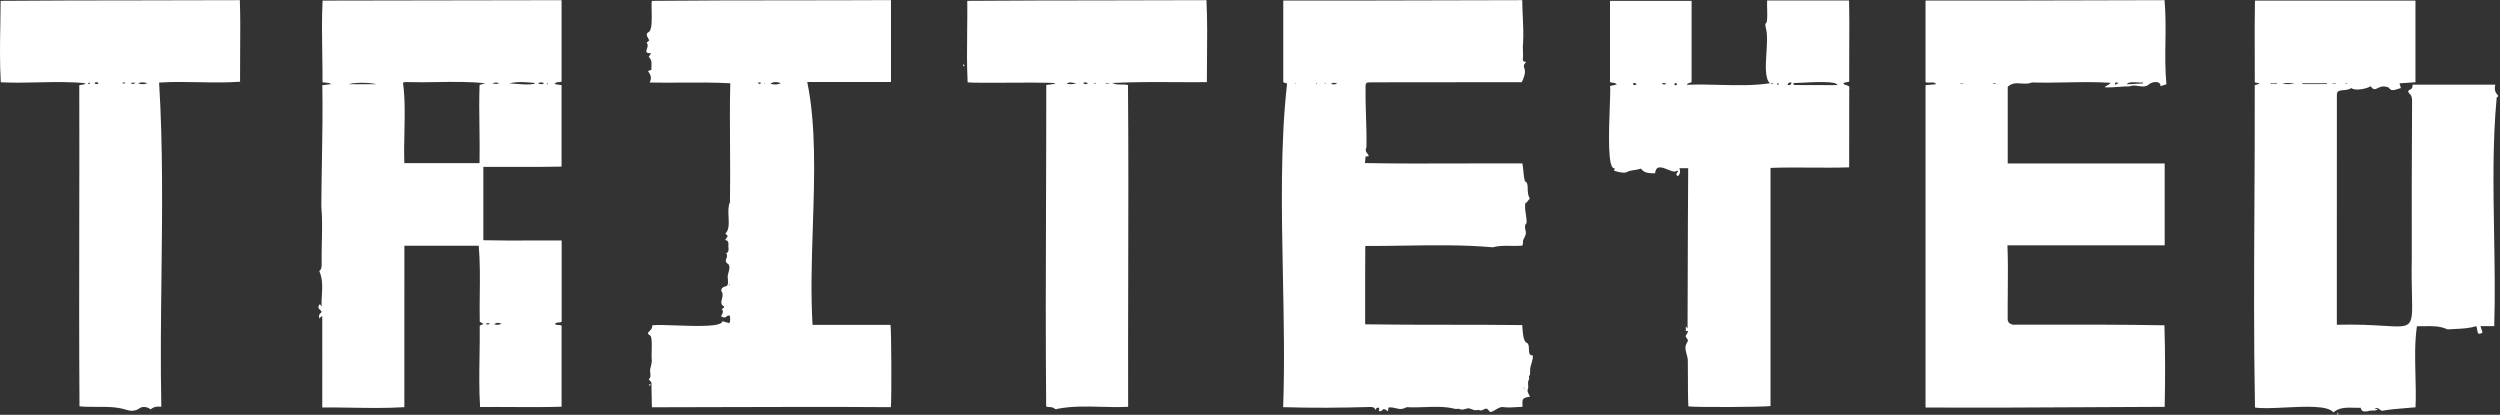
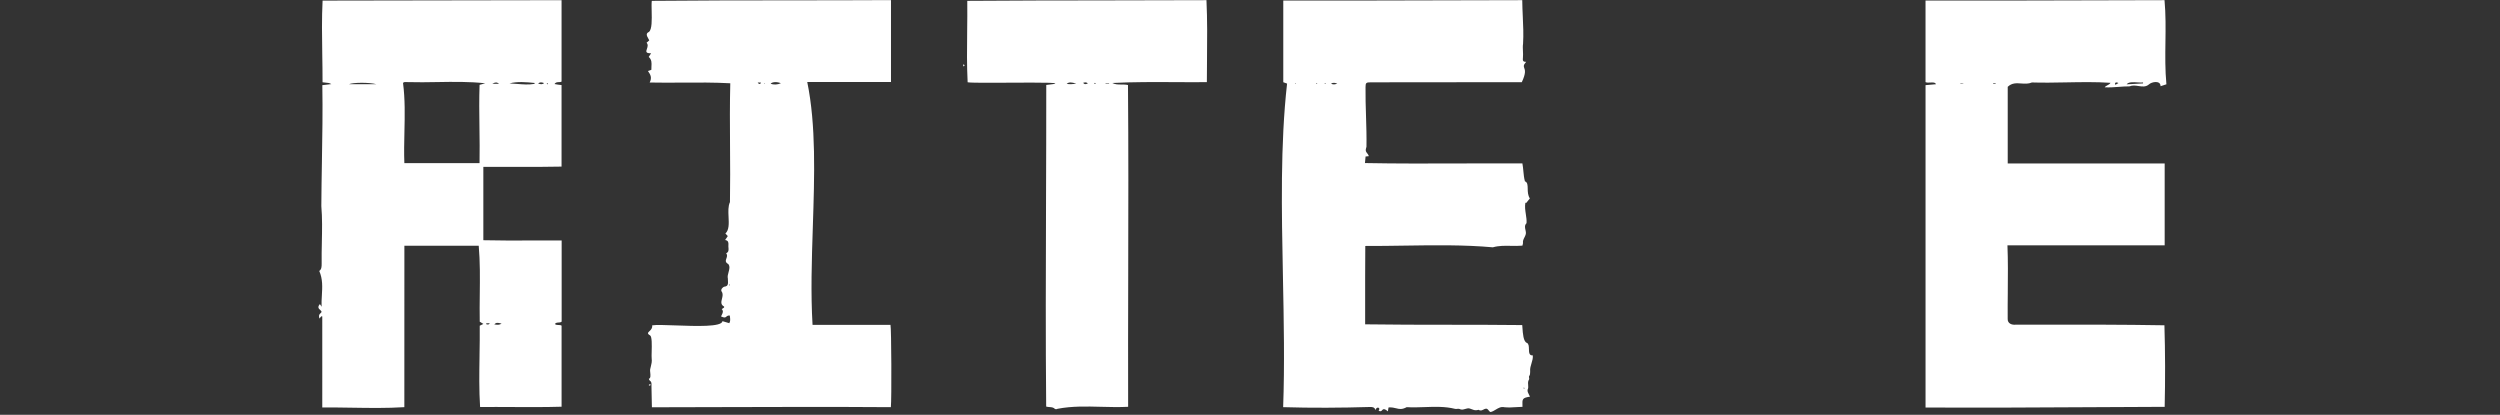
<svg xmlns="http://www.w3.org/2000/svg" width="886" height="147" viewBox="0 0 886 147" fill="none">
  <rect x="0" y="0" width="886" height="147" fill="#333333" stroke="none" />
  <path fill-rule="evenodd" clip-rule="evenodd" d="M454.796 0.19C473.784 0.227 492.764 0.174 511.747 0.121C520.991 0.096 530.236 0.07 539.484 0.055C539.5 2.026 539.589 3.957 539.677 5.873C539.824 9.074 539.968 12.232 539.773 15.468C539.648 16.309 539.689 17.189 539.731 18.069C539.766 18.812 539.801 19.556 539.736 20.278C539.732 20.351 539.726 20.424 539.721 20.497L539.718 20.525C539.657 21.295 539.601 22.002 540.878 21.891C539.823 23.113 539.969 23.5 540.194 24.096C540.468 24.824 540.861 25.864 539.327 29.122C526.581 29.13 513.812 29.144 501.05 29.158L485.821 29.174C484.189 29.174 483.936 29.326 483.944 30.912C483.903 34.326 484.01 37.742 484.117 41.151V41.168C484.23 44.798 484.343 48.42 484.277 52.019C483.783 53.405 484.08 53.765 484.476 54.246C484.695 54.512 484.944 54.814 485.106 55.344C484.92 55.364 484.75 55.382 484.568 55.402C484.387 55.421 484.193 55.442 483.959 55.467C483.892 56.191 483.824 56.916 483.74 57.788C495.112 58.007 506.395 57.967 517.7 57.927C524.961 57.902 532.231 57.876 539.538 57.919C539.708 58.818 539.794 59.732 539.88 60.64V60.654C539.997 61.881 540.113 63.098 540.432 64.256C541.373 64.594 541.393 65.615 541.416 66.84C541.438 67.953 541.462 69.234 542.184 70.325L541.645 70.989C541.387 71.306 541.127 71.626 540.865 71.946C540.821 71.925 540.776 71.905 540.731 71.884C540.686 71.864 540.641 71.844 540.597 71.823C540.344 73.223 540.55 74.557 540.754 75.878V75.905C540.918 76.967 541.081 78.019 541.003 79.091C540.255 79.836 540.432 80.635 540.616 81.463C540.656 81.642 540.696 81.822 540.727 82.004C540.935 82.823 540.594 83.491 540.254 84.156V84.158C539.943 84.767 539.632 85.373 539.744 86.093C539.756 86.269 539.704 86.45 539.64 86.674C539.607 86.788 539.571 86.913 539.538 87.054C538.177 87.183 536.829 87.156 535.489 87.129C533.337 87.085 531.205 87.043 529.07 87.648C518.852 86.728 508.154 86.89 497.546 87.051C492.951 87.121 488.373 87.19 483.858 87.171C483.801 94.236 483.804 101.294 483.807 108.415V108.608C483.808 110.713 483.808 112.823 483.808 114.941C493.668 115.085 503.519 115.091 513.371 115.096C522.07 115.102 530.77 115.107 539.478 115.207C539.507 115.467 539.53 115.814 539.556 116.214C539.68 118.083 539.878 121.085 541.113 121.51C541.808 121.815 541.831 122.772 541.853 123.721C541.882 124.896 541.909 126.058 543.217 125.945C543.331 126.912 543.045 127.834 542.759 128.761C542.476 129.675 542.192 130.594 542.289 131.563C542.286 131.624 542.284 131.685 542.283 131.746C542.282 131.798 542.282 131.851 542.281 131.903V131.904C542.277 132.388 542.273 132.856 541.916 133.314C541.819 133.439 541.862 133.668 541.905 133.899C541.948 134.129 541.991 134.361 541.898 134.492C541.469 135.092 541.523 135.749 541.577 136.405C541.626 136.991 541.674 137.578 541.379 138.125C541.262 138.737 541.605 139.379 541.944 140.016C542.044 140.203 542.144 140.389 542.231 140.574C539.46 141.015 539.473 141.374 539.559 143.869L539.57 144.183C538.811 144.197 538.066 144.245 537.328 144.294C535.938 144.384 534.571 144.474 533.182 144.324C531.965 144.037 531.024 144.607 530.085 145.175C529.506 145.527 528.926 145.877 528.283 146.025C528.04 146.017 527.792 145.711 527.568 145.434C527.516 145.369 527.464 145.306 527.415 145.249C526.88 144.582 526.332 144.857 525.757 145.146C525.222 145.414 524.663 145.694 524.07 145.238C522.899 145.531 522.473 145.367 521.745 145.087C521.506 144.995 521.234 144.89 520.892 144.785C520.329 144.613 519.796 144.775 519.261 144.938C518.61 145.136 517.957 145.334 517.247 144.934C516.998 144.836 516.7 144.87 516.407 144.905C516.139 144.936 515.875 144.967 515.657 144.895C512.16 144.015 508.535 144.145 504.91 144.275C502.777 144.351 500.643 144.427 498.536 144.298C496.83 145.204 495.93 144.98 494.824 144.703C494.099 144.522 493.284 144.318 492.096 144.397L491.954 145.263L491.867 145.791C490.501 144.614 490.149 145.01 489.808 145.393C489.545 145.69 489.289 145.979 488.576 145.528C489.489 144.452 487.776 143.876 487.508 145.33C487.088 144.196 486.255 144.218 485.432 144.239L485.37 144.24C475.165 144.543 464.948 144.608 454.749 144.298C455.294 129.224 454.982 113.577 454.669 97.93C454.201 74.522 453.734 51.113 456.139 29.622L456.007 29.575C455.574 29.421 455.222 29.295 454.793 29.143V0.19H454.796ZM473.943 29.643L473.93 29.639C473.256 29.393 472.582 29.146 471.693 29.625C472.492 30.096 473.135 29.895 473.753 29.702L473.842 29.674L473.943 29.643ZM466.596 29.484C466.525 29.529 466.455 29.573 466.382 29.615L466.412 29.629L466.447 29.648L466.484 29.668C466.629 29.749 466.745 29.813 466.844 29.578L466.596 29.484ZM469.829 29.633C469.698 29.438 469.584 29.438 469.398 29.563C469.43 29.592 469.459 29.623 469.485 29.651C469.598 29.773 469.675 29.857 469.829 29.633ZM540.281 137.585C540.195 137.374 540.122 137.312 539.927 137.481C539.992 137.58 540.057 137.679 540.12 137.778L540.281 137.585ZM458.92 29.599C459.077 29.862 459.278 29.805 459.15 29.5C459.074 29.531 458.996 29.565 458.92 29.599Z" fill="white" />
  <path fill-rule="evenodd" clip-rule="evenodd" d="M199.049 85.222V113.977C198.729 114.269 198.332 114.287 197.935 114.304C197.464 114.325 196.994 114.346 196.653 114.824C197.035 115.172 197.478 115.178 197.923 115.183C198.3 115.188 198.679 115.192 199.023 115.405V144.139C193.176 144.313 187.366 144.281 181.541 144.25C177.753 144.23 173.959 144.21 170.144 144.246C169.759 138.241 169.853 132.208 169.947 126.165V125.858C170.002 122.382 170.058 118.903 170.016 115.426C170.295 115.29 170.554 115.165 170.881 115.007L171.315 114.798C170.969 114.589 170.706 114.428 170.43 114.26L170.021 114.011C169.955 110.757 169.993 107.508 170.03 104.26C170.096 98.538 170.162 92.821 169.662 87.098H143.314C143.305 96.569 143.306 106.036 143.307 115.516V115.568C143.309 125.126 143.31 134.697 143.301 144.298C137.083 144.685 131.04 144.588 124.921 144.49C121.392 144.434 117.839 144.377 114.213 144.412C114.207 139.64 114.212 134.935 114.217 130.246V130.032C114.223 124.077 114.229 118.146 114.213 112.129C113.866 111.99 113.691 112.252 113.503 112.534L113.501 112.536L113.501 112.537C113.415 112.666 113.326 112.798 113.217 112.898C112.911 112.036 113.04 111.403 113.603 110.999C114.221 110.526 113.892 110.232 113.492 109.874C112.992 109.427 112.381 108.881 113.376 107.765C113.608 108.079 113.63 108.118 113.796 108.418L113.891 108.589L113.968 108.726C113.914 107.361 113.993 106.018 114.071 104.692V104.67C114.243 101.732 114.41 98.873 113.144 96.028C113.986 95.449 113.991 94.476 113.997 93.486V93.477C113.957 90.972 114.01 88.452 114.063 85.93V85.84C114.153 81.558 114.242 77.27 113.882 73.04C113.91 67.839 113.998 62.642 114.086 57.44C114.239 48.384 114.393 39.313 114.234 30.183C115.347 30.05 116.382 29.93 117.417 29.808C116.782 29.384 116.101 29.334 115.385 29.282C115.035 29.256 114.676 29.23 114.309 29.159C114.316 25.838 114.263 22.533 114.211 19.232C114.11 12.902 114.01 6.588 114.325 0.211L133.216 0.176C155.151 0.134 177.078 0.093 199.018 0.063V28.914C198.712 29.092 198.369 29.102 198.023 29.111C197.487 29.127 196.944 29.142 196.518 29.782C197.503 29.959 198.048 30.045 199.013 30.149V59.044C193.35 59.18 187.693 59.156 182.034 59.133C178.457 59.118 174.878 59.103 171.296 59.128V85.133C177.057 85.275 182.742 85.252 188.453 85.228C191.967 85.213 195.491 85.198 199.049 85.222ZM169.948 57.817C170.032 53.608 169.975 49.431 169.918 45.264C169.849 40.196 169.78 35.142 169.964 30.066C170.737 29.857 171.32 29.7 171.895 29.546L171.979 29.523C166.404 28.894 160.658 28.99 154.928 29.086C151.46 29.144 147.997 29.202 144.581 29.099C144.506 29.099 144.429 29.097 144.353 29.094C144.306 29.093 144.259 29.09 144.212 29.088L144.148 29.085L144.144 29.085C143.61 29.059 143.09 29.033 142.832 29.393C143.589 35.153 143.458 40.943 143.328 46.756V46.777C143.245 50.448 143.162 54.129 143.303 57.817H169.948ZM189.432 29.722L189.465 29.398C186.73 29.117 183.213 28.809 180.565 29.563C181.469 29.595 182.368 29.669 183.263 29.744C185.336 29.916 187.387 30.086 189.429 29.722H189.432ZM133.402 29.841C130.734 29.143 125.053 29.219 123.682 29.841H133.402ZM175.189 114.985C175.337 114.997 175.486 115.015 175.637 115.034C176.294 115.117 176.98 115.203 177.765 114.686C177.707 114.672 177.651 114.659 177.595 114.646L177.443 114.609L177.434 114.606C176.523 114.384 175.809 114.209 175.189 114.985ZM190.73 29.633C190.809 29.651 190.889 29.671 190.969 29.691C191.609 29.851 192.245 30.009 192.813 29.432L192.659 29.386C191.998 29.185 191.342 28.985 190.73 29.633ZM176.876 29.688C176.08 29.083 175.509 29.081 174.495 29.688H176.876ZM172.318 114.574L172.349 114.915C172.414 114.924 172.48 114.938 172.546 114.952C172.88 115.023 173.23 115.097 173.583 114.574H172.318ZM194.172 29.778L194.252 29.735C194.083 29.474 193.957 29.443 193.736 29.677L193.81 29.731L193.912 29.807L194.002 29.873C194.07 29.834 194.123 29.805 194.172 29.778Z" fill="white" />
  <path fill-rule="evenodd" clip-rule="evenodd" d="M767.16 86.947V57.921H711.537V30.767C713.034 29.337 714.643 29.457 716.312 29.581C717.557 29.673 718.835 29.768 720.125 29.224C724.142 29.351 728.173 29.274 732.205 29.198C737.466 29.098 742.729 28.998 747.964 29.349C747.698 29.803 747.294 30.01 746.889 30.218C746.533 30.401 746.175 30.584 745.909 30.939C747.616 31.032 749.262 30.91 750.901 30.787C752.169 30.692 753.433 30.598 754.716 30.605C755.74 30.161 756.823 30.326 757.884 30.487C759.176 30.684 760.436 30.876 761.521 29.959C762.6 28.932 765.734 28.411 765.7 30.555L767.775 29.875C767.296 24.808 767.364 19.843 767.432 14.878C767.498 9.972 767.565 5.065 767.105 0.057C758.602 0.074 750.102 0.098 741.602 0.121C721.871 0.177 702.145 0.232 682.407 0.195V29.112C682.846 29.32 683.476 29.285 684.094 29.25C684.993 29.2 685.868 29.151 686.101 29.852C684.876 29.959 683.651 30.066 682.412 30.175V144.42C701.521 144.533 720.624 144.424 739.729 144.315C748.872 144.263 758.015 144.211 767.16 144.183C767.379 134.521 767.366 124.932 767.071 115.282C752.489 115.025 737.901 115.041 723.314 115.056C720.339 115.059 717.364 115.063 714.389 115.064C712.976 115.225 711.453 114.639 711.524 113.01C711.499 109.908 711.528 106.817 711.557 103.729V103.289C711.608 97.841 711.658 92.404 711.438 86.947H767.16ZM757.557 29.2C758.29 29.248 758.982 29.293 759.497 29.221V29.56L753.683 29.888C754.341 28.99 756.037 29.101 757.557 29.2ZM695.988 29.748C695.381 29.537 694.908 29.537 694.57 29.748H695.988ZM749.692 30.058C749.311 29.336 749.877 28.945 750.779 29.43C750.47 29.609 750.242 29.74 750.044 29.855L749.692 30.058ZM707.252 29.67L707.25 29.695L707.243 29.782H707.24L706.377 29.727C706.381 29.687 706.385 29.647 706.388 29.607L706.391 29.568L706.398 29.497C706.562 29.512 706.726 29.526 706.889 29.54L707.261 29.573L707.252 29.67Z" fill="white" />
-   <path fill-rule="evenodd" clip-rule="evenodd" d="M799.095 29.19L800.646 29.531L800.654 29.722L799.079 30.167C799.119 44.207 799.044 58.231 798.969 72.246V72.383C798.84 96.408 798.711 120.407 799.168 144.418C801.548 144.823 805.56 144.626 809.821 144.417C817.079 144.061 825.061 143.669 826.947 146.153C829.011 144.36 831.606 144.429 834.202 144.498C835.009 144.519 835.817 144.541 836.609 144.506C837.008 145.942 837.701 145.879 838.773 145.781C838.911 145.768 839.055 145.755 839.205 145.744C839.792 145.489 840.309 145.494 840.816 145.5C841.422 145.506 842.016 145.513 842.704 145.074L841.898 144.804L841.458 144.657C842.557 144.431 842.924 144.747 843.298 145.069C843.551 145.287 843.808 145.508 844.3 145.564C847.148 145.065 849.862 144.851 852.644 144.632C853.768 144.544 854.903 144.454 856.063 144.345C856.234 140.582 856.137 136.757 856.04 132.932V132.921C855.892 127.074 855.744 121.23 856.556 115.619C857.429 115.641 858.312 115.623 859.195 115.605C862.004 115.547 864.818 115.489 867.365 116.736C868.232 116.668 869.115 116.63 870.006 116.59C872.53 116.479 875.113 116.365 877.572 115.579C877.808 116.039 877.886 116.572 877.954 117.043C878.102 118.066 878.209 118.8 879.819 117.865C879.577 117.114 879.371 116.476 879.076 115.572H883.952C884.285 104.877 884.097 93.945 883.91 83.012V83.005C883.628 66.581 883.347 50.155 884.83 34.529C885.604 34.163 885.435 33.97 885.074 33.557C884.607 33.024 883.821 32.125 884.332 30.016H855.015C855.077 31.331 854.448 31.633 853.977 31.86C853.537 32.071 853.234 32.217 853.753 33.057C854.866 33.885 854.854 35.029 854.842 36.191L854.84 36.413C854.741 54.836 854.681 73.423 854.731 91.744C854.632 97.02 854.726 101.16 854.801 104.402V104.404C854.94 110.486 855.006 113.403 853.587 114.715C852.279 115.924 849.708 115.768 844.769 115.469C840.884 115.234 835.533 114.91 828.177 115.092C828.179 105.591 828.177 96.089 828.174 86.587C828.17 68.951 828.166 51.316 828.188 33.682C828.101 32.152 829.188 32.059 830.525 31.945C831.444 31.867 832.481 31.779 833.337 31.207C834.601 32.34 838.898 31.444 840.139 30.561C841.143 31.987 841.788 31.668 842.689 31.223C843.565 30.791 844.682 30.238 846.607 31.058C847.287 32.366 848.589 31.934 849.859 31.513C850.209 31.397 850.557 31.282 850.888 31.204L850.728 30.681C850.613 30.308 850.497 29.929 850.374 29.529C851.583 29.448 852.807 29.366 854.053 29.282L856.037 29.148V0.214C849.698 0.215 843.372 0.212 837.052 0.209C824.421 0.204 811.811 0.199 799.157 0.221C799.029 6.618 799.054 12.927 799.079 19.204V19.218C799.092 22.548 799.105 25.869 799.095 29.19ZM815.942 29.658C815.943 29.61 815.945 29.561 815.945 29.513H824.652V29.802H815.939C815.939 29.772 815.94 29.742 815.94 29.712L815.942 29.658ZM813.157 29.596C811.729 29.951 810.3 29.821 808.869 29.675C809.992 29.307 811.118 29.413 812.245 29.52C812.549 29.548 812.853 29.577 813.157 29.596ZM804.705 29.755L804.716 29.531H806.973V29.755H804.705ZM826.339 29.49C827.064 29.738 827.615 29.738 827.992 29.49H826.339ZM831.791 29.477L831.741 29.711H831.739L831.168 29.586L831.186 29.477H831.791Z" fill="white" />
  <path fill-rule="evenodd" clip-rule="evenodd" d="M315.726 144.3C295.251 144.157 274.812 144.219 254.364 144.28C246.59 144.304 238.815 144.327 231.036 144.339L230.983 142.018C230.943 140.308 230.904 138.645 230.882 136.981C230.99 135.471 230.725 135.257 230.436 135.023C230.256 134.878 230.067 134.725 229.952 134.25C230.653 134.045 230.544 132.986 230.448 132.052C230.402 131.608 230.359 131.192 230.408 130.909C230.472 130.62 230.544 130.335 230.616 130.052C230.869 129.059 231.115 128.089 230.955 127.037C230.903 126.572 230.926 125.679 230.953 124.647V124.624C231.014 122.284 231.093 119.245 230.371 118.85C229.256 118.233 229.629 117.878 230.176 117.357C230.657 116.898 231.274 116.311 231.13 115.303C232.475 115.073 235.71 115.19 239.421 115.325C246.699 115.59 255.803 115.921 256.046 113.821C256.628 113.994 257.172 114.155 257.724 114.318L258.466 114.537C258.887 113.805 258.794 113.076 258.701 112.35V112.344C258.678 112.17 258.656 111.996 258.64 111.822C257.925 111.778 257.661 112.012 257.427 112.22C257.105 112.505 256.838 112.741 255.54 112.148C255.615 111.963 255.705 111.781 255.795 111.602L255.797 111.598C256.143 110.908 256.472 110.251 255.778 109.544C255.864 109.474 255.984 109.407 256.107 109.338C256.43 109.159 256.781 108.964 256.623 108.645C255.346 107.975 255.6 106.959 255.867 105.884V105.882C256.087 105.002 256.315 104.083 255.726 103.283C255.345 102.691 256.005 101.777 256.763 101.581C258.11 101.475 258.045 100.429 257.981 99.401V99.381C257.967 99.16 257.953 98.94 257.955 98.731C257.767 98.01 257.984 97.233 258.2 96.462C258.485 95.444 258.767 94.437 258.111 93.587C256.946 92.959 257.184 92.291 257.438 91.577C257.643 90.998 257.86 90.39 257.35 89.748C258.31 89.364 258.234 88.497 258.166 87.725L258.162 87.682L258.156 87.605L258.148 87.509L258.143 87.433L258.137 87.335C258.13 87.188 258.139 87.028 258.148 86.861V86.853C258.189 86.109 258.234 85.261 256.987 85.055L257.929 83.669L257.081 82.762C258.428 81.512 258.317 79.218 258.203 76.878V76.877C258.11 74.979 258.016 73.05 258.698 71.623C258.815 65.107 258.77 58.462 258.725 51.839C258.674 44.296 258.624 36.781 258.812 29.513C253.111 29.198 247.416 29.236 241.715 29.274C237.897 29.3 234.076 29.325 230.249 29.245C231.062 27.582 230.669 26.605 229.631 25.161C230.082 25.005 230.41 24.89 230.843 24.739C230.823 24.348 230.848 23.948 230.873 23.547C230.947 22.353 231.022 21.155 229.902 20.182C230.191 19.744 230.444 19.361 230.762 18.876C228.714 18.927 228.956 18.225 229.269 17.316C229.505 16.631 229.782 15.829 229.149 15.142L229.437 14.888C229.656 14.696 229.861 14.517 230.092 14.314C229.992 14.084 229.863 13.851 229.734 13.619C229.245 12.735 228.765 11.87 229.967 11.319C231.102 10.472 231.02 6.953 230.95 3.949C230.916 2.49 230.884 1.153 230.997 0.302C247.48 0.137 263.96 0.126 280.443 0.116C292.216 0.108 303.99 0.101 315.768 0.036V29.067H286.091C289.24 44.429 288.655 62.361 288.068 80.338V80.372C287.682 92.177 287.295 104.001 287.968 115.129H315.588C315.911 116.247 316.018 141.671 315.724 144.287L315.726 144.3ZM276.744 29.497C275.391 28.919 273.738 28.989 273.115 29.649C274.106 30.102 275.566 30.042 276.744 29.497ZM268.537 29.258C268.988 30.006 269.606 29.815 269.658 29.258H268.537ZM258.403 100.961L258.474 101.209C258.5 101.187 258.526 101.167 258.551 101.148C258.688 101.045 258.785 100.972 258.591 100.792C258.528 100.846 258.466 100.904 258.403 100.961ZM271.118 29.641C270.977 29.412 270.787 29.445 270.907 29.724C270.977 29.695 271.048 29.669 271.118 29.641Z" fill="white" />
-   <path fill-rule="evenodd" clip-rule="evenodd" d="M609.377 30.078C605.538 29.98 601.692 29.881 597.858 30.052H597.855C597.989 29.571 598.35 29.492 598.713 29.413C599.02 29.345 599.329 29.278 599.5 28.963V0.297H570.584V29.075C570.884 29.239 571.211 29.273 571.54 29.308C572.047 29.361 572.56 29.415 572.991 29.948L571.949 30.177C571.475 30.28 571.035 30.377 570.603 30.472C570.745 31.231 570.64 34.072 570.506 37.704C570.175 46.66 569.666 60.42 572.261 59.592C572.151 59.993 572.06 60.321 572.011 60.504L572.163 60.546L572.33 60.593C573.572 60.943 575.488 61.482 576.44 61.038C577.335 60.531 578.237 60.402 579.193 60.265C579.939 60.159 580.719 60.047 581.555 59.748C582.601 61.322 584.46 61.444 586.561 61.408C586.866 58.374 589.126 59.297 591.146 60.123C592.408 60.638 593.575 61.115 594.116 60.569C594.198 60.525 594.314 60.547 594.475 60.577C594.565 60.594 594.669 60.614 594.789 60.626C594.767 60.658 594.744 60.691 594.72 60.723C594.66 60.802 594.596 60.88 594.532 60.958C594.134 61.44 593.758 61.898 594.666 62.44C595.443 61.666 595.621 60.769 595.188 59.615H598.295C598.204 72.464 598.167 85.235 598.13 97.998V98.107C598.112 104.215 598.095 110.322 598.071 116.434C597.867 116.176 597.759 116.038 597.63 115.873L597.461 115.658V117.357L597.722 117.325L598.282 117.258C598.222 117.404 598.174 117.547 598.129 117.681C598.038 117.957 597.958 118.197 597.8 118.365C597.136 119.142 597.448 119.5 597.776 119.877C598.106 120.256 598.451 120.653 597.834 121.513C597.004 122.893 597.372 124.215 597.746 125.559C597.977 126.39 598.211 127.23 598.165 128.098C598.207 130.147 598.204 132.204 598.201 134.262C598.197 137.524 598.192 140.788 598.363 144.024C600.65 144.392 625.869 144.28 627.472 143.883V59.5C632.253 59.326 637.019 59.359 641.786 59.392C646.3 59.423 650.814 59.455 655.342 59.31C655.342 50.086 655.35 40.934 655.366 31.718C655.639 30.518 655.033 30.368 654.398 30.211C653.918 30.093 653.422 29.97 653.277 29.388C653.926 29.25 654.573 29.114 655.353 28.95C655.325 25.13 655.347 21.31 655.37 17.49C655.405 11.716 655.439 5.94 655.298 0.156H626.275C626.223 1.174 626.253 2.221 626.284 3.261V3.272C626.331 4.863 626.377 6.44 626.127 7.875C625.476 8.396 625.601 8.943 625.729 9.508C625.76 9.642 625.791 9.778 625.811 9.915C626.446 12.006 626.236 15.345 626.024 18.708V18.712C625.736 23.295 625.445 27.923 627.282 29.503C621.379 30.387 615.386 30.233 609.377 30.078ZM638.206 29.332C642.733 29.088 651.071 28.637 651.153 30.159C649.789 30.159 648.44 30.16 647.099 30.161C643.46 30.165 639.877 30.169 636.198 30.131C635.695 30.131 635.51 29.922 635.619 29.443C636.052 29.449 636.992 29.398 638.206 29.332ZM590.487 29.787C589.788 30.068 589.277 29.972 588.954 29.497C589.02 29.496 589.086 29.491 589.152 29.484C589.188 29.481 589.223 29.477 589.259 29.472L589.336 29.462C589.749 29.41 590.141 29.361 590.487 29.787ZM633.481 30.081C634.258 30.292 634.743 30.159 634.918 29.305C634.081 28.987 633.784 29.453 633.481 30.081ZM580.001 29.961C579.561 29.234 579.164 29.276 578.62 29.732C578.998 30.269 579.399 30.214 580.001 29.961ZM593.407 30.084C593.866 30.428 594.713 29.998 594.109 29.487C593.673 29.365 593.381 29.511 593.407 30.084ZM630.444 29.815C630.29 29.646 630.176 29.518 630.061 29.391C629.493 29.706 630.027 30.368 630.444 29.815ZM627.823 29.695C627.801 29.68 627.779 29.664 627.755 29.649L627.724 29.63L627.691 29.61L627.771 29.562C628.044 29.4 628.183 29.317 628.259 29.693C628.175 29.957 628.09 29.893 627.915 29.762L627.913 29.761L627.889 29.743L627.823 29.695Z" fill="white" />
-   <path fill-rule="evenodd" clip-rule="evenodd" d="M57.174 144.144C55.541 143.983 54.556 144.147 53.316 145.08C52.442 144.204 50.521 143.91 49.494 144.665C47.895 145.838 46.164 145.723 44.509 145.147C41.177 144.148 37.755 144.166 34.33 144.185C32.272 144.196 30.214 144.207 28.172 143.998C28.017 122.099 28.054 100.199 28.09 78.298V78.293C28.116 62.27 28.143 46.247 28.094 30.222C28.359 30.109 28.691 30.069 29.017 30.03C29.565 29.964 30.096 29.9 30.261 29.495C24.781 28.93 19.152 29.059 13.513 29.189C9.085 29.291 4.652 29.392 0.279 29.159C-0.124 22.355 -0.006 15.575 0.113 8.752C0.162 5.944 0.211 3.128 0.224 0.3C16.673 0.16 33.116 0.146 49.561 0.132C61.373 0.122 73.186 0.111 85.003 0.055C85.206 6.179 85.159 12.253 85.112 18.339V18.373C85.085 21.896 85.057 25.423 85.078 28.966C80.186 29.316 75.331 29.224 70.476 29.132C65.791 29.043 61.106 28.954 56.387 29.263C57.77 51.853 57.497 74.89 57.224 97.93C57.041 113.378 56.858 128.827 57.174 144.144ZM52.257 29.563C51.162 29.078 50.046 29.083 48.925 29.482C50.01 30.047 51.128 29.81 52.257 29.563ZM46.545 29.31C46.464 30.118 47.63 29.748 48.052 29.31H46.545ZM34.907 29.539C34.586 29.013 33.543 28.903 33.58 29.685C33.732 29.67 33.901 29.706 34.068 29.742C34.403 29.814 34.731 29.883 34.907 29.539ZM43.362 29.547C43.772 29.675 44.124 29.611 44.417 29.354C44.019 29.161 43.654 29.036 43.362 29.547ZM31.955 29.565C31.635 29.206 31.535 29.281 31.293 29.463C31.26 29.488 31.224 29.516 31.184 29.544C31.369 29.863 31.503 29.794 31.748 29.666C31.809 29.635 31.878 29.599 31.955 29.565Z" fill="white" />
  <path fill-rule="evenodd" clip-rule="evenodd" d="M390.274 144.171C393.453 144.254 396.642 144.338 399.811 144.17C399.768 128.609 399.804 113.053 399.84 97.498V97.49C399.892 75.038 399.945 52.59 399.757 30.136C398.948 29.952 398.152 29.951 397.377 29.951C396.266 29.951 395.196 29.951 394.191 29.409C401.649 29.028 409.006 29.067 416.418 29.106C420.163 29.126 423.921 29.146 427.713 29.112C427.716 26.426 427.741 23.75 427.766 21.079L427.767 21.006C427.833 14.022 427.899 7.07 427.57 0.057C415.545 0.115 403.525 0.127 391.505 0.139C375.272 0.155 359.041 0.171 342.804 0.3C342.845 3.966 342.804 7.594 342.763 11.207V11.25C342.695 17.225 342.628 23.158 342.932 29.156C344.111 29.384 350.867 29.345 357.78 29.306C368.531 29.245 379.664 29.181 370.797 30.112C370.807 44.04 370.76 57.971 370.712 71.902V71.967C370.631 96.013 370.549 120.059 370.766 144.089C371.164 144.203 371.563 144.232 371.95 144.261C372.657 144.313 373.324 144.363 373.868 144.915C374.022 145.069 374.582 145.038 374.799 144.879C379.845 143.897 385.046 144.033 390.274 144.171ZM378.037 29.709C378.722 29.057 379.812 29.067 381.429 29.677L381.093 29.712C380.07 29.819 379.045 29.927 378.037 29.709ZM383.872 29.344C384.615 29.104 385.12 29.146 385.543 29.56C385.493 29.579 385.444 29.599 385.395 29.619C384.88 29.824 384.364 30.031 383.872 29.344ZM391.81 29.604C391.809 29.571 391.808 29.538 391.808 29.505H393.062C393.064 29.565 393.067 29.625 393.067 29.685H391.813L391.81 29.604ZM387.798 29.659L388.035 29.333L388.21 29.489L388.343 29.607L388.313 29.627C388.136 29.747 387.988 29.847 387.798 29.659Z" fill="white" />
  <path d="M230.509 136.556C229.579 136.963 229.918 135.871 230.65 136.303L230.58 136.43L230.509 136.556Z" fill="white" />
  <path d="M341.448 23.392L341.449 23.396C341.479 23.446 341.51 23.501 341.542 23.561C341.932 23.238 341.854 23.146 341.645 22.898L341.634 22.885C341.614 22.861 341.593 22.835 341.571 22.808C341.218 22.995 341.298 23.134 341.448 23.392Z" fill="white" />
-   <path d="M828.394 146.609C828.373 146.722 828.351 146.835 828.328 146.948C828.393 146.959 828.458 146.97 828.521 146.98L828.636 147L828.683 146.263C828.646 146.259 828.61 146.255 828.575 146.252C828.539 146.249 828.503 146.246 828.466 146.242C828.442 146.364 828.418 146.486 828.394 146.609Z" fill="white" />
</svg>